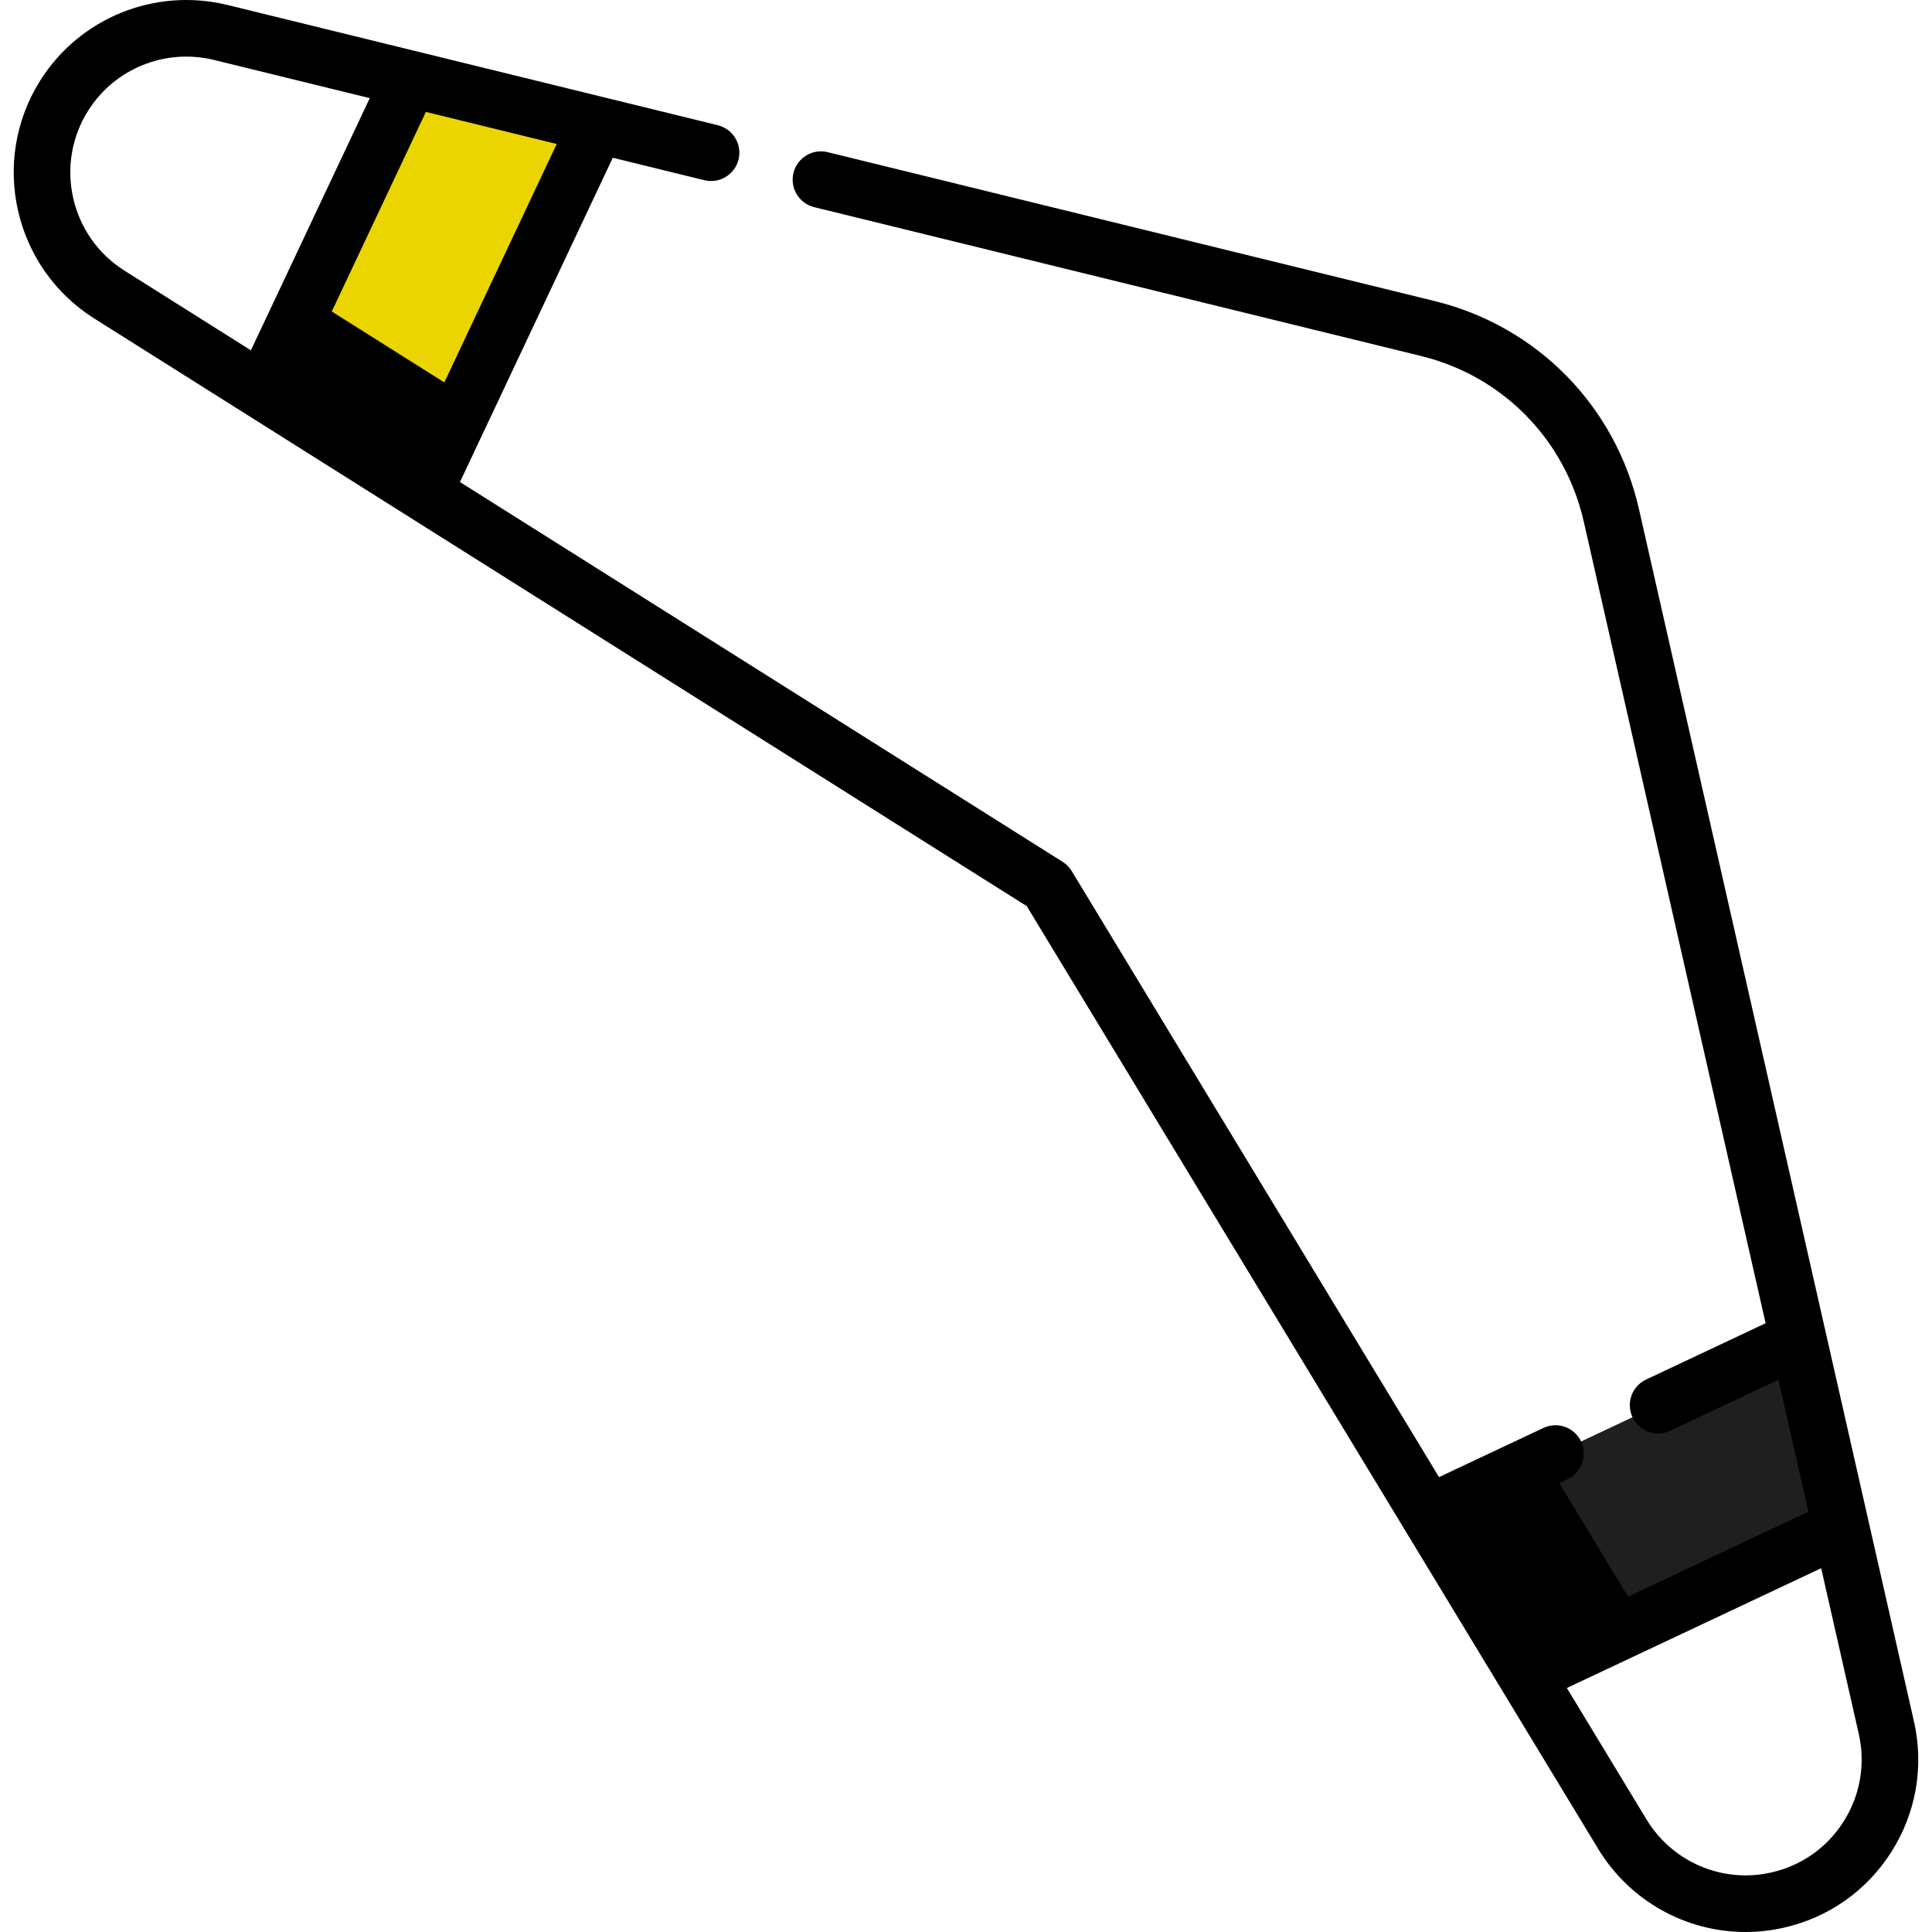
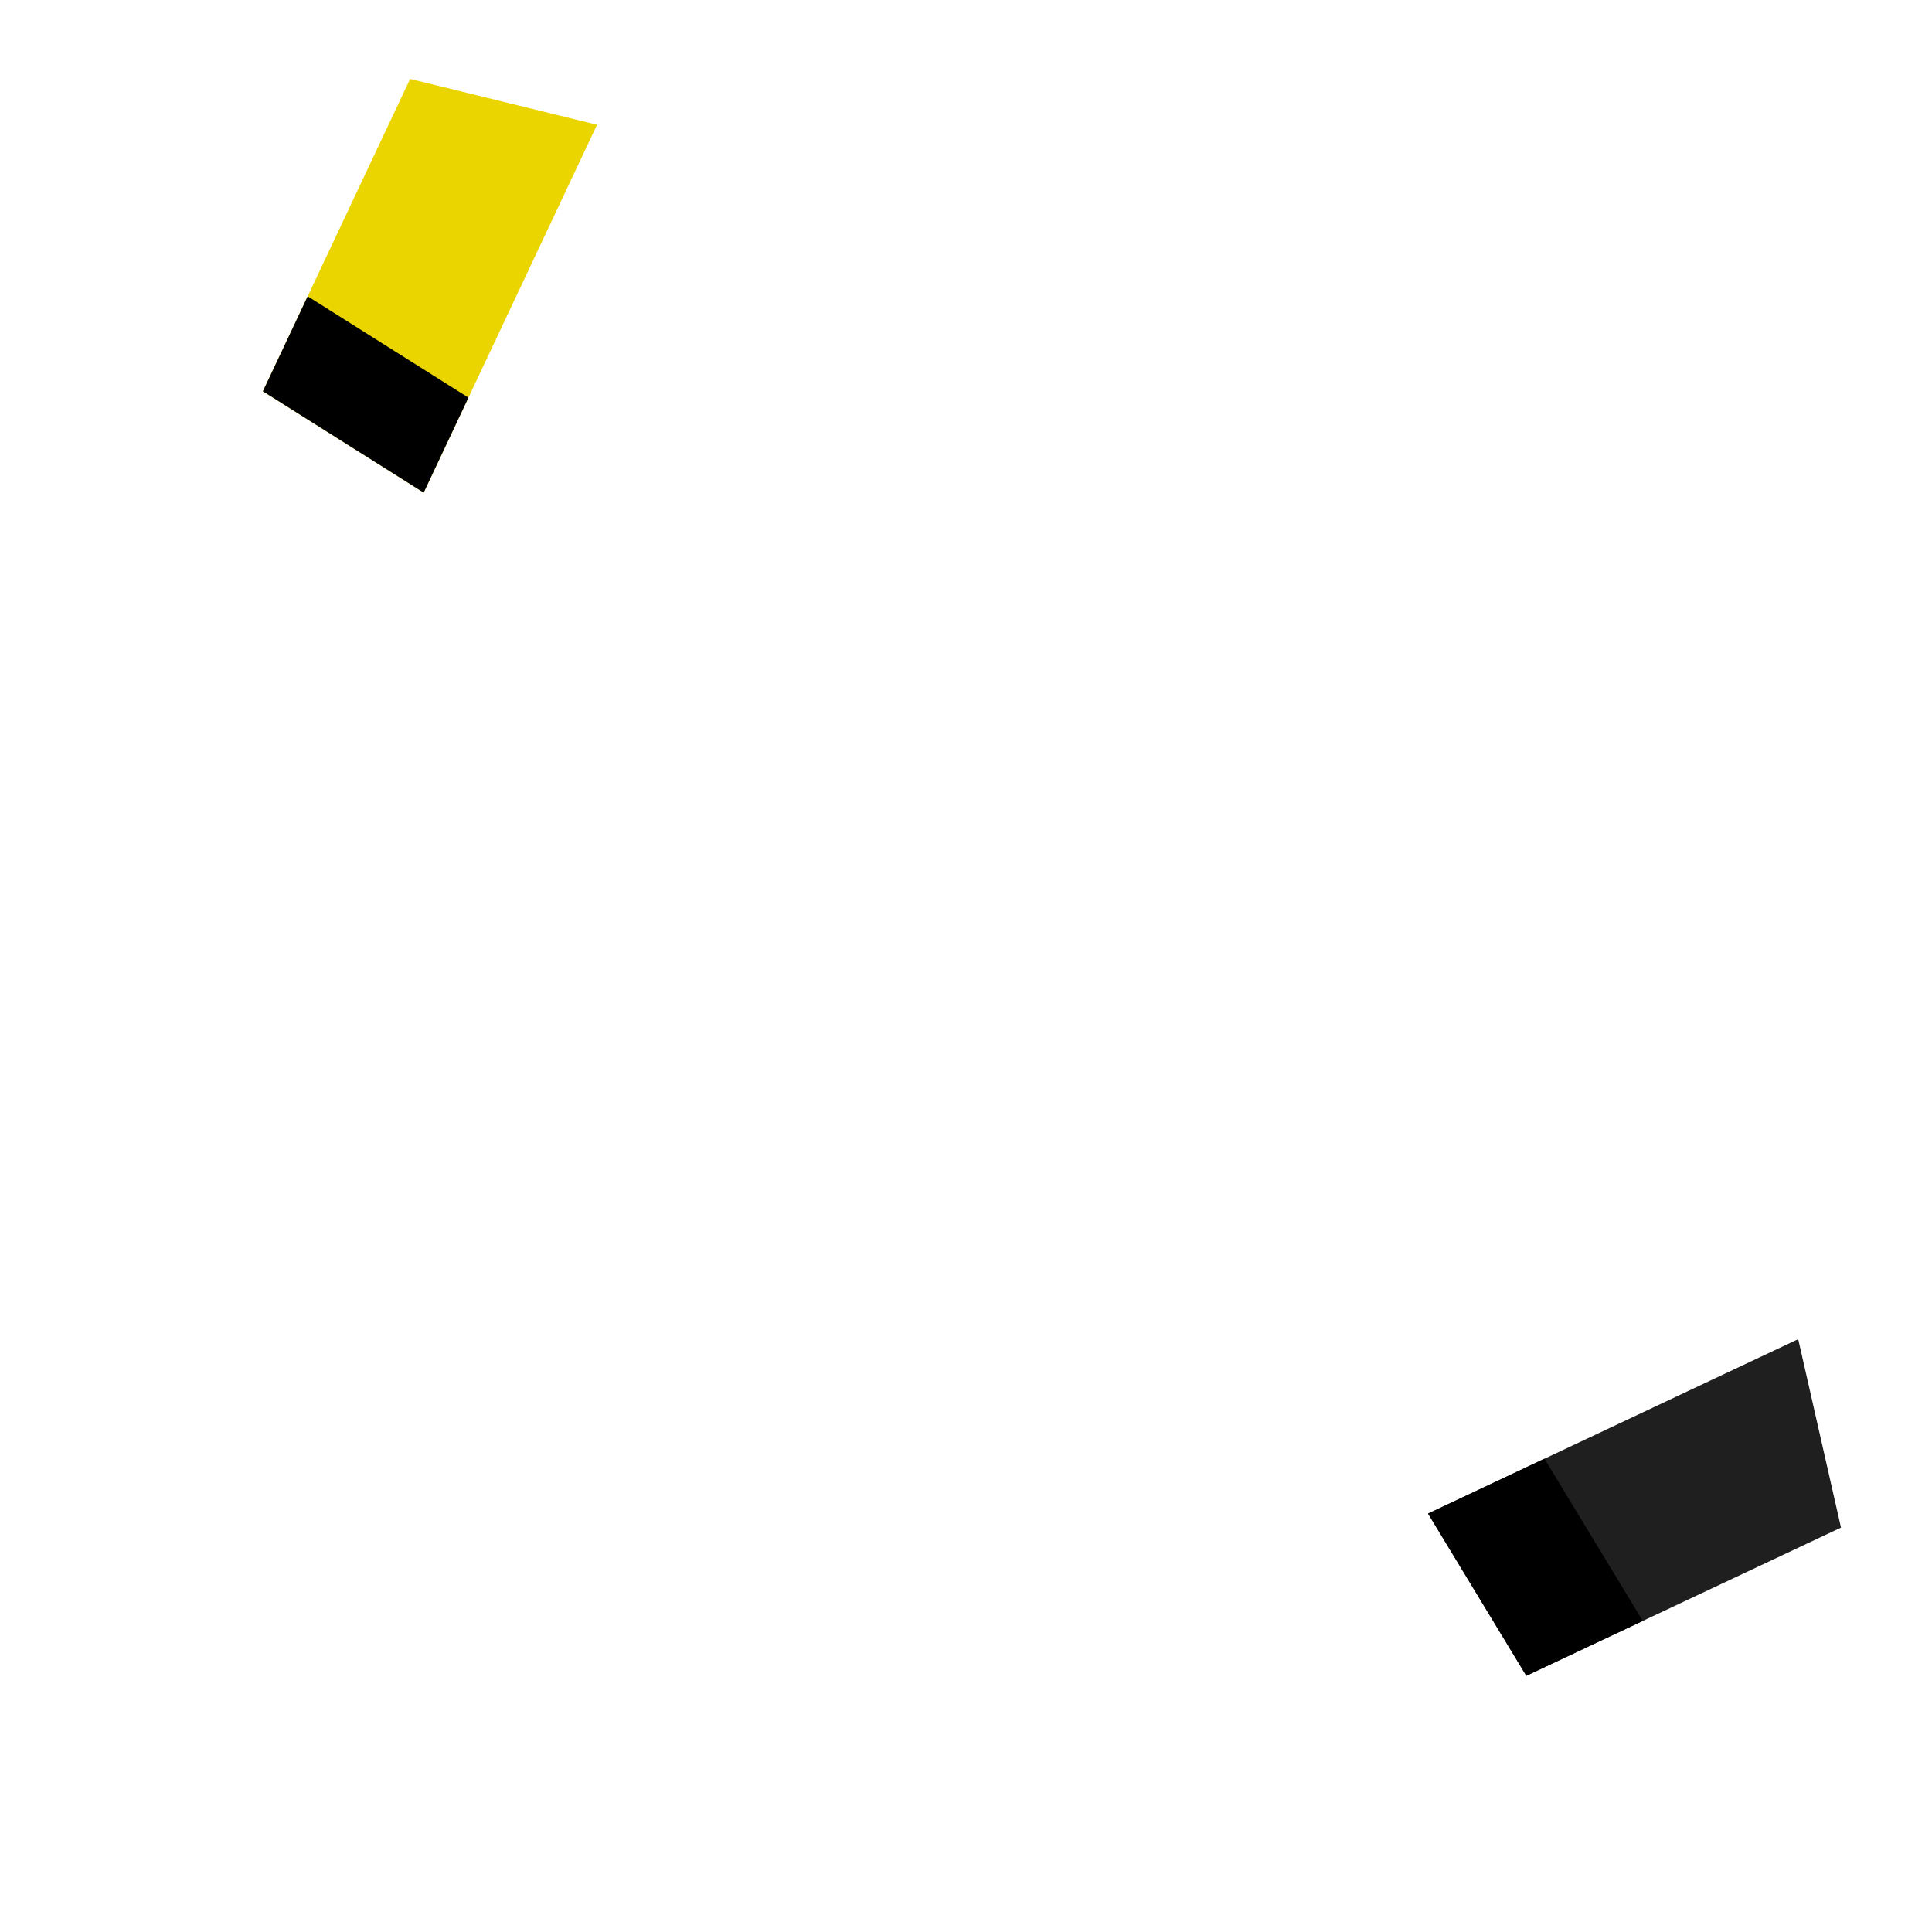
<svg xmlns="http://www.w3.org/2000/svg" width="80" height="80" viewBox="0 0 80 80" fill="none">
  <g clip-path="url(#clip0_237_855)">
    <path d="M24.722 5.166L19.397 16.466L17.544 20.398L10.887 16.205L10.885 16.203L12.74 12.269L16.982 3.268L24.722 5.166Z" fill="#EBD500" />
    <path d="M76.232 63.254L68.024 67.119L63.202 69.391L59.132 62.674L63.954 60.402L74.46 55.452L76.232 63.254Z" fill="#1F1F1F" />
    <path d="M15.912 14.268L19.397 16.465L17.544 20.398L10.887 16.204L10.885 16.203L12.74 12.269L15.91 14.267L15.912 14.268ZM68.024 67.119L63.202 69.39L59.132 62.673L63.954 60.402L64.157 60.738L68.024 67.119Z" fill="black" />
-     <path d="M79.252 71.275L67.863 21.067C66.888 16.805 63.65 13.51 59.413 12.468L34.286 6.304C34.136 6.266 33.979 6.257 33.826 6.279C33.672 6.302 33.525 6.354 33.392 6.434C33.259 6.513 33.143 6.618 33.051 6.743C32.959 6.868 32.892 7.01 32.855 7.16C32.818 7.311 32.812 7.467 32.836 7.62C32.859 7.773 32.914 7.92 32.995 8.052C33.076 8.184 33.182 8.299 33.308 8.39C33.434 8.481 33.576 8.545 33.727 8.581L58.854 14.744C62.226 15.573 64.802 18.196 65.578 21.587L73.11 54.792L68.159 57.125C67.878 57.257 67.661 57.496 67.556 57.788C67.451 58.081 67.466 58.403 67.598 58.684C67.731 58.965 67.969 59.182 68.262 59.288C68.554 59.393 68.877 59.377 69.158 59.245L73.641 57.133L74.88 62.595L63.659 67.881L60.809 63.179L64.925 61.24C65.201 61.105 65.413 60.866 65.515 60.576C65.617 60.285 65.6 59.967 65.469 59.688C65.338 59.41 65.103 59.195 64.814 59.088C64.525 58.982 64.207 58.993 63.926 59.12L59.587 61.164L44.378 36.07C44.284 35.914 44.155 35.783 44.001 35.686L19.046 19.96L25.374 6.532L29.185 7.467C29.485 7.534 29.799 7.482 30.06 7.32C30.321 7.159 30.509 6.901 30.582 6.603C30.655 6.304 30.608 5.989 30.451 5.725C30.294 5.461 30.04 5.269 29.743 5.19L9.412 0.204C6.417 -0.523 3.304 0.735 1.666 3.335C-0.434 6.667 0.569 11.087 3.903 13.188L42.517 37.522L66.177 76.558C67.496 78.728 69.824 80 72.278 80C72.804 80 73.336 79.942 73.865 79.821C75.726 79.4 77.311 78.28 78.329 76.665C79.347 75.051 79.674 73.136 79.252 71.275ZM17.048 18.702L12.387 15.765L17.634 4.634L23.052 5.962L17.048 18.702ZM3.649 4.584C4.749 2.837 6.843 1.992 8.856 2.481L15.311 4.064L10.389 14.506L5.152 11.206C2.912 9.793 2.238 6.823 3.649 4.584ZM76.346 75.415C75.663 76.5 74.598 77.253 73.346 77.535C71.332 77.995 69.257 77.113 68.181 75.343L64.88 69.896L75.411 64.936L76.967 71.794C77.25 73.044 77.03 74.33 76.346 75.415Z" fill="black" />
  </g>
  <defs>
    <clipPath id="clip0_237_855">
      <rect width="80" height="80" fill="white" />
    </clipPath>
  </defs>
</svg>